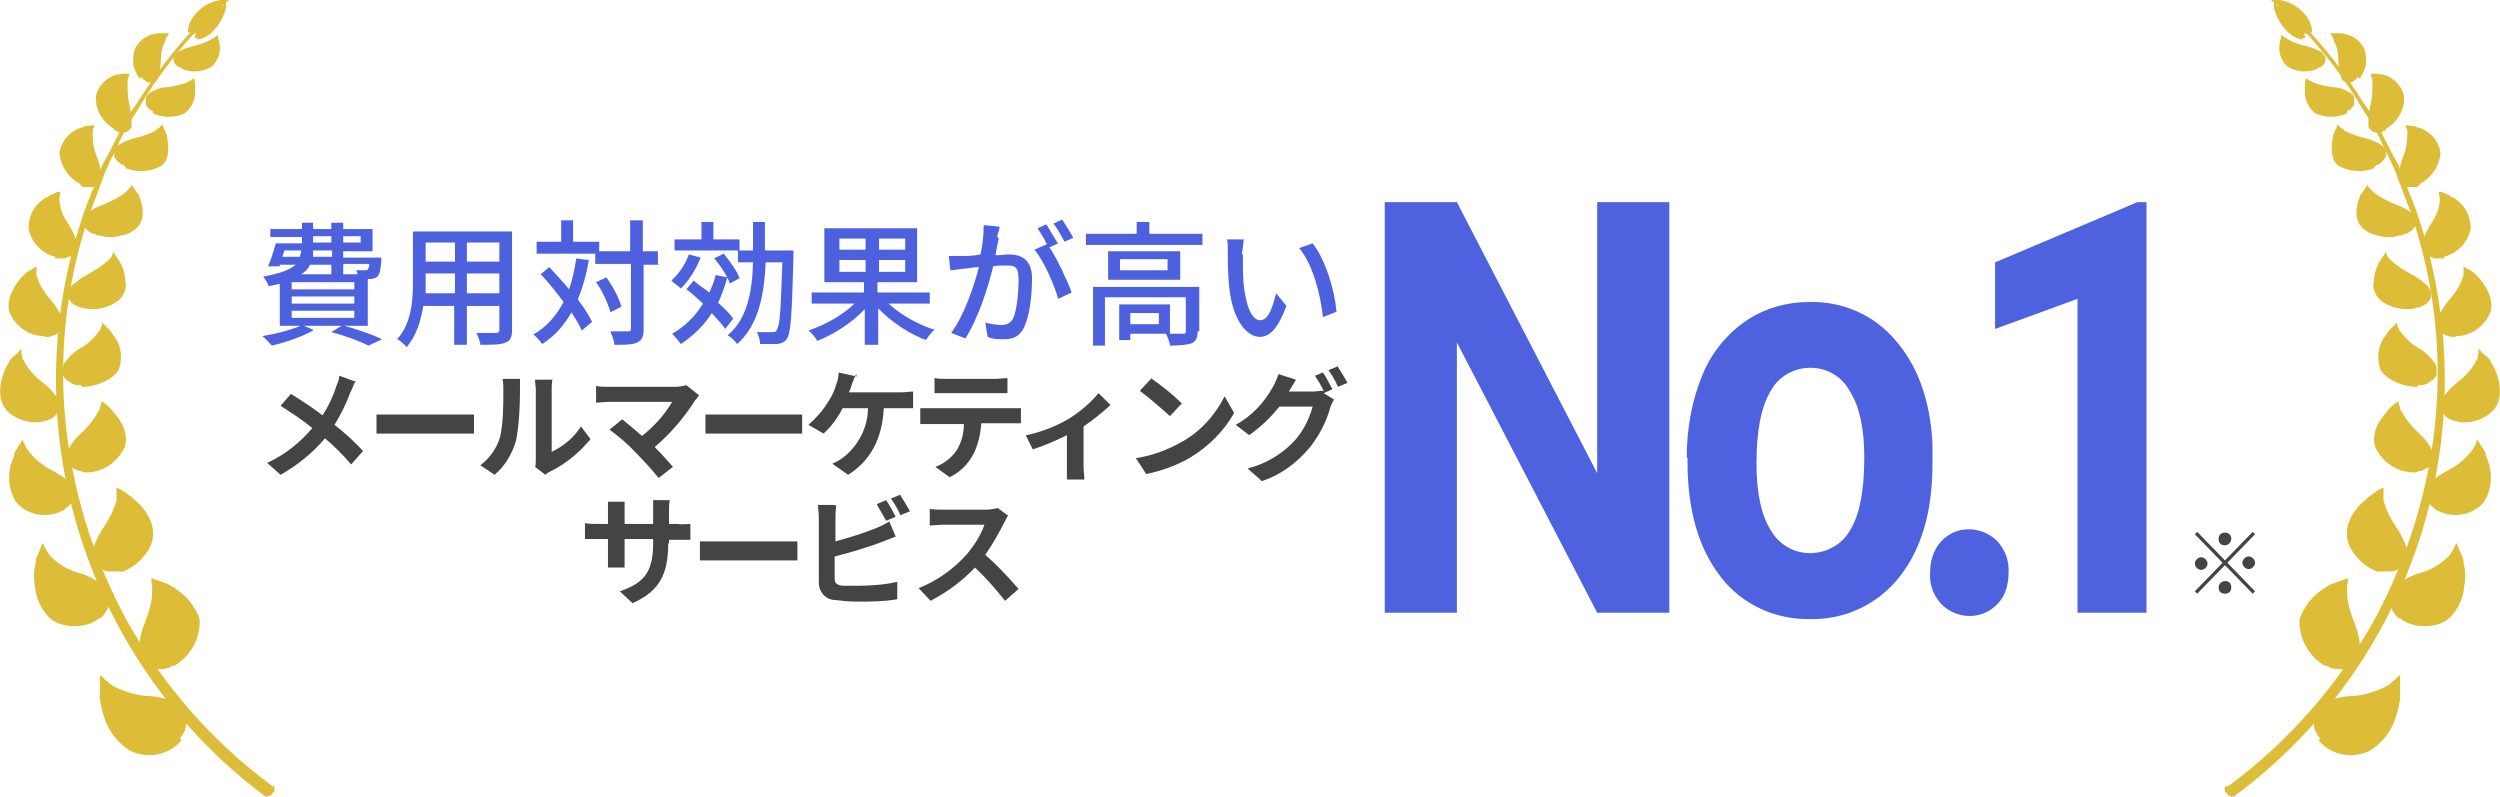
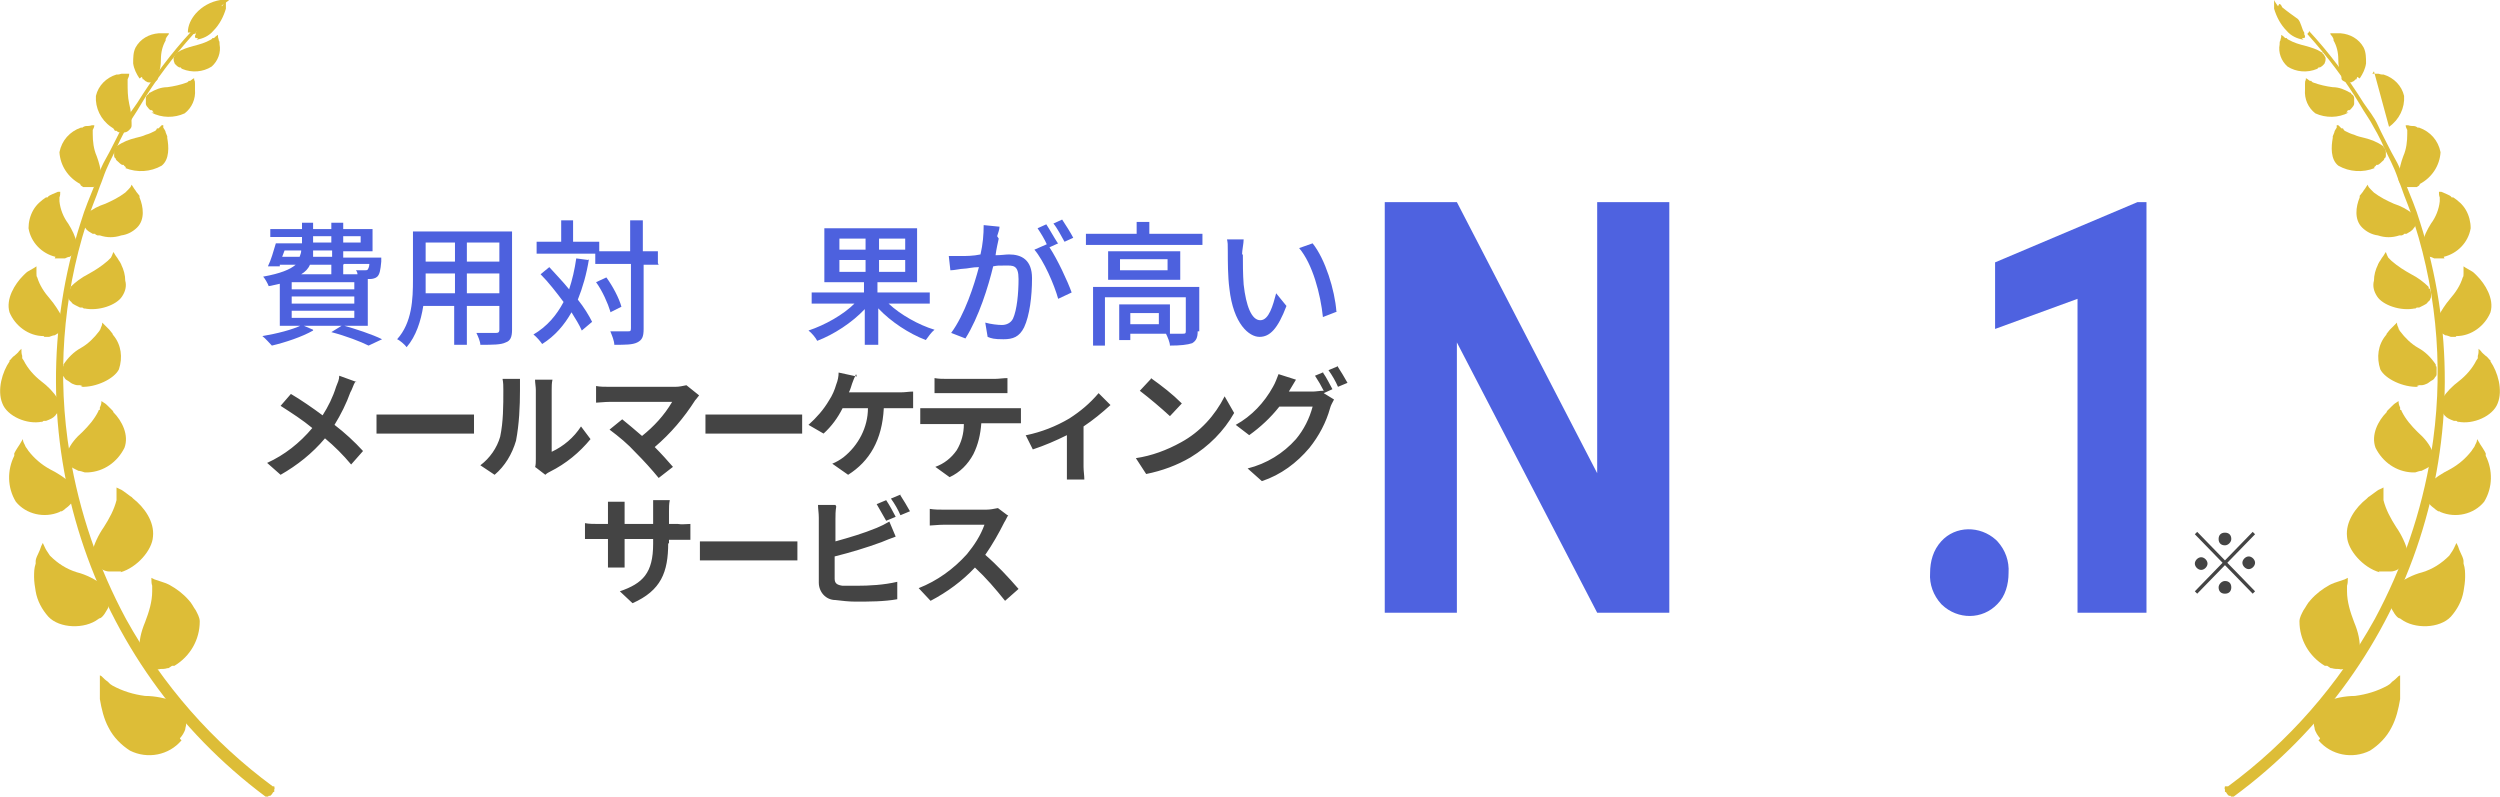
<svg xmlns="http://www.w3.org/2000/svg" id="_レイヤー_1" data-name="レイヤー 1" version="1.1" viewBox="0 0 315.4 100.5">
  <defs>
    <style>
      .cls-1 {
        fill: #4e62e0;
      }

      .cls-1, .cls-2, .cls-3, .cls-4, .cls-5 {
        stroke-width: 0px;
      }

      .cls-6 {
        isolation: isolate;
      }

      .cls-2 {
        fill: none;
      }

      .cls-3 {
        fill: #444;
      }

      .cls-4 {
        fill: #ddbd37;
      }

      .cls-7 {
        clip-path: url(#clippath);
      }

      .cls-5 {
        fill: #4d61de;
      }
    </style>
    <clipPath id="clippath">
      <rect class="cls-2" x="174.8" y="25.5" width="96" height="52.6" />
    </clipPath>
  </defs>
  <g id="image_emblem-introduction-10000.svg" data-name="image emblem-introduction-10000.svg">
    <g id="_費用対効果が高い" data-name="費用対効果が高い" class="cls-6">
      <g class="cls-6">
        <path class="cls-5" d="M39.5,41.7c-1.4.8-3.5,1.5-5.2,1.9-.3-.3-.8-.9-1.2-1.2,1.8-.3,3.8-.8,5-1.4l1.4.6ZM35.3,35.8c-.4.1-.9.2-1.4.3-.1-.3-.5-1-.7-1.2,2.2-.4,3.4-.9,4.1-1.5h-2v.2c0,0-1.5,0-1.5,0,.4-.8.7-1.9,1-2.9h3.3v-.8h-4v-1h4v-.8h1.4v.8h2.3v-.8h1.5v.8h3.7v2.8h-3.7v.8h4.8s0,.3,0,.5c-.1,1.1-.2,1.6-.5,1.9-.2.2-.6.3-.9.3,0,0-.2,0-.3,0v5.9h-11.1v-5.2ZM35.6,32.4h2.2c.1-.3.2-.5.2-.8h-2.1l-.3.8ZM44.7,35.6h-7.9v.9h7.9v-.9ZM44.7,37.4h-7.9v.9h7.9v-.9ZM44.7,39.2h-7.9v.9h7.9v-.9ZM39.1,33.4c-.2.5-.6.9-1.1,1.2h3.8v-1.2h-2.7ZM41.8,31.6h-2.3c0,.3,0,.5,0,.8h2.4v-.8ZM39.5,30.6h2.3v-.8h-2.3v.8ZM43.1,41c1.8.5,3.9,1.2,5.1,1.8l-1.7.8c-1-.5-2.8-1.2-4.7-1.7l1.3-.8ZM43.3,29.8v.8h2.2v-.8h-2.2ZM43.3,33.4v1.2h1.8c0-.2-.1-.4-.2-.5.5,0,.9,0,1.1,0s.3,0,.4-.1c0,0,.2-.3.2-.7h-3.2Z" />
        <path class="cls-5" d="M64.6,41.6c0,.9-.2,1.4-.8,1.6-.6.3-1.6.3-3.2.3,0-.4-.3-1.1-.5-1.5,1.1,0,2.2,0,2.5,0s.4-.1.4-.4v-3h-4.1v4.9h-1.6v-4.9h-3.9c-.3,1.9-.9,3.8-2.1,5.2-.2-.3-.9-.9-1.2-1,1.9-2.1,2-5.1,2-7.5v-6.1h12.5v12.5ZM57.4,37v-2.5h-3.7v.7c0,.6,0,1.2,0,1.8h3.8ZM53.7,30.6v2.4h3.7v-2.4h-3.7ZM63,30.6h-4.1v2.4h4.1v-2.4ZM63,37v-2.5h-4.1v2.5h4.1Z" />
        <path class="cls-5" d="M74.3,32.7c-.3,1.9-.8,3.6-1.4,5.1.8,1,1.4,2,1.8,2.8l-1.3,1.1c-.3-.7-.8-1.5-1.3-2.3-.9,1.6-2.1,3-3.7,4-.2-.3-.7-.9-1.1-1.2,1.7-1,2.9-2.4,3.8-4.1-.9-1.2-1.9-2.5-2.9-3.5l1.1-.9c.8.9,1.7,1.8,2.5,2.8.4-1.2.7-2.5.9-3.9l1.5.2ZM83.1,33.4h-1.9v8.1c0,1-.2,1.4-.8,1.7-.6.3-1.5.3-2.9.3,0-.5-.3-1.2-.5-1.7,1,0,1.9,0,2.2,0,.3,0,.4,0,.4-.4v-8.1h-4.5v-1.3h-7.4v-1.5h3.1v-2.7h1.5v2.7h3.3v1.2h3.9v-3.9h1.6v3.9h1.9v1.5ZM77,39.3c-.3-1-1-2.6-1.8-3.7l1.3-.6c.8,1.1,1.6,2.6,1.9,3.7l-1.4.7Z" />
-         <path class="cls-5" d="M88.4,32.5c-.6,1.5-1.5,2.9-2.5,3.9-.3-.3-.9-.7-1.2-1,.9-.8,1.8-2.1,2.2-3.3l1.5.4ZM91.7,35.2c-.3,1.1-.7,2.1-1.1,3,.8.7,1.5,1.4,1.9,2l-1,1.3c-.4-.6-1-1.2-1.7-2-1,1.6-2.4,2.9-3.9,3.9-.2-.3-.8-1-1.1-1.3,1.6-.9,2.9-2.2,3.9-3.8-.7-.6-1.4-1.3-2.1-1.8l.9-1.1c.6.5,1.3,1,2,1.5.3-.7.6-1.4.8-2.2l1.5.3ZM93.3,31.6h-8.2v-1.4h3.4v-2.2h1.5v2.2h3.3v1.4ZM92.1,35.8c-.3-.9-1.2-2.3-2-3.2l1.2-.6c.8,1,1.7,2.2,2,3.1l-1.3.7ZM100.1,31.8s0,.5,0,.7c-.2,7-.3,9.4-.8,10.2-.3.5-.7.6-1.2.7-.5,0-1.3,0-2.2,0,0-.4-.2-1.1-.4-1.5.8,0,1.6,0,1.9,0s.5,0,.6-.3c.4-.5.5-2.6.7-8.5h-2.1c-.2,4.4-1,8-3.6,10.3-.3-.4-.8-.9-1.2-1.1,2.4-2,3.1-5.3,3.2-9.2h-1.9v-1.5h1.9c0-1.2,0-2.4,0-3.6h1.5c0,1.2,0,2.4,0,3.6h3.6Z" />
        <path class="cls-5" d="M112.1,38.3c1.5,1.4,3.8,2.7,5.8,3.3-.4.3-.8.9-1.1,1.3-2.1-.8-4.4-2.3-6-4v4.6h-1.7v-4.5c-1.6,1.7-3.9,3.2-6,4-.2-.4-.7-1-1.1-1.3,2.1-.7,4.4-2,5.8-3.4h-5.4v-1.4h6.6v-1.3h-5v-6.8h11.7v6.8h-5v1.3h6.6v1.4h-5.4ZM105.9,31.5h3.3v-1.4h-3.3v1.4ZM109.2,34.3v-1.5h-3.3v1.5h3.3ZM114.2,30.1h-3.3v1.4h3.3v-1.4ZM114.2,32.8h-3.3v1.5h3.3v-1.5Z" />
        <path class="cls-5" d="M126,30.1c-.1.5-.3,1.3-.4,2.1.7,0,1.3-.1,1.7-.1,1.6,0,2.9.7,2.9,3s-.3,4.7-1,6.2c-.6,1.2-1.4,1.5-2.6,1.5s-1.5-.1-2-.3l-.3-1.8c.7.2,1.6.3,2.1.3s1.1-.2,1.4-.8c.5-1.1.7-3.2.7-5s-.7-1.7-1.7-1.7-.9,0-1.5.1c-.6,2.5-1.8,6.4-3.5,9.1l-1.8-.7c1.7-2.3,2.9-6,3.5-8.3-.8,0-1.5.2-1.9.2-.4,0-1.2.2-1.7.2l-.2-1.8c.6,0,1.1,0,1.6,0,.5,0,1.5,0,2.4-.2.3-1.3.4-2.5.4-3.7l2,.2c0,.4-.2.8-.3,1.2ZM133.5,30.7l-1.1.5c1,1.5,2.3,4.3,2.8,5.7l-1.7.8c-.5-1.8-1.8-4.8-3-6.2l1.6-.7s0,0,0,.1c-.3-.7-.8-1.5-1.2-2.1l1.1-.5c.4.6,1,1.7,1.4,2.3ZM135.4,30l-1.1.5c-.4-.7-.9-1.7-1.4-2.3l1.1-.5c.4.6,1.1,1.7,1.4,2.3Z" />
        <path class="cls-5" d="M151.7,29.5v1.4h-14.7v-1.4h6.4v-1.5h1.6v1.5h6.6ZM151.1,41.8c0,.8-.2,1.2-.7,1.5-.6.2-1.5.3-2.8.3,0-.4-.3-1.1-.5-1.5h-4.5v.8h-1.4v-4.5h6.4v3.7c.7,0,1.4,0,1.6,0,.3,0,.4,0,.4-.3v-4.3h-10.2v6.1h-1.5v-7.4h13.4v5.6ZM148.9,31.7v3.6h-9.1v-3.6h9.1ZM147.3,32.7h-6v1.4h6v-1.4ZM146.2,39.5h-3.6v1.4h3.6v-1.4Z" />
        <path class="cls-5" d="M156.8,32.1c0,1.1,0,2.5.1,3.8.3,2.7,1,4.5,2.1,4.5s1.6-1.9,2-3.4l1.3,1.6c-1.1,2.9-2.1,3.9-3.4,3.9s-3.3-1.6-3.8-6.1c-.2-1.5-.2-3.5-.2-4.6s0-1.1-.1-1.6h2.1c0,.5-.2,1.4-.2,1.9ZM168.7,39.3l-1.8.7c-.3-2.9-1.3-6.7-3-8.7l1.7-.6c1.6,2,2.8,5.9,3,8.6Z" />
      </g>
    </g>
    <g id="_グループ_555" data-name="グループ 555">
      <g id="_グループ_565" data-name="グループ 565">
        <path id="_パス_118" data-name="パス 118" class="cls-4" d="M280.7,99.2c0,.1-.1.3,0,.4v.3c.2,0,.2.2.3.3l.2.2h.2c.1.2.3.2.4.1,22.6-16.6,32.1-45.8,23.5-72.5-.5-1.7-1.2-3.3-1.8-4.8-.3-.7-.5-1.4-.8-2.1s-.7-1.3-1-1.9c-.6-1.2-1.2-2.3-1.7-3.4s-1.2-1.9-1.8-2.8c-2-3.2-4.3-6.3-6.9-9.1h0c0,0,0,.1,0,.1h0c0,0,0,.1,0,.1h-.1c0,0-.1.2-.1.2,2.5,2.8,4.8,5.8,6.7,9,.5.9,1.2,1.8,1.7,2.8.6,1,1.1,2.1,1.7,3.4.3.6.6,1.2.9,1.9s.5,1.4.8,2.1c.5,1.5,1.2,3,1.7,4.7,3,9.4,3.7,19.4,2.1,29.1-1.2,7.3-3.6,14.3-7.1,20.8-4.6,8.3-10.9,15.5-18.5,21.1h0Z" />
        <path id="_パス_119" data-name="パス 119" class="cls-4" d="M292.3,8.7c-1.2.5-2.6.4-3.7-.3-.8-.7-1.2-1.8-1-2.8,0,0,0-.1,0-.1,0-.1,0-.3.1-.4,0-.2.1-.3.1-.5v-.2c.2.1.4.3.5.4h.2c0,.1.2.2.2.2.7.4,1.4.6,2.2.8.7.2,1.4.4,2,.8h.1c0,.1,0,.2.1.2.1.1.2.3.3.5,0,.2,0,.4-.1.6,0,.1-.1.2-.2.3-.1.1-.2.2-.4.3h-.2c0,.1-.2.2-.2.2Z" />
        <path id="_パス_120" data-name="パス 120" class="cls-4" d="M296.3,14.2c-1.3.7-2.9.7-4.2.1-.9-.7-1.4-1.8-1.3-3v-.2s0-.3,0-.5c0-.2,0-.4.1-.5v-.2c0,0,.1,0,.1,0,.1.1.3.2.4.3h.2c0,.1.2.2.2.2.8.3,1.7.5,2.5.6.8,0,1.5.3,2.2.7h.1c0,.1,0,.1.1.2.2.1.3.3.3.5,0,.1,0,.2,0,.3,0,.1,0,.3,0,.4,0,.1-.1.3-.2.4-.1.1-.2.3-.4.4h-.2c0,.1-.2.3-.2.3Z" />
        <path id="_パス_121" data-name="パス 121" class="cls-4" d="M299.6,21.2c-1.5.6-3.2.5-4.6-.3-1-.8-.9-2.4-.7-3.5,0,0,0-.1,0-.2l.2-.5c0-.2.2-.4.3-.6v-.3c.1,0,.2,0,.2,0,.1.1.3.3.4.4h.2c0,.1.2.3.2.3.4.2.8.4,1.2.5.4.2.9.3,1.3.4.8.2,1.6.5,2.3,1h.1c0,.2,0,.2.1.2.1.2.2.4.2.6,0,.1,0,.2,0,.4,0,.1,0,.3-.2.4,0,.2-.2.3-.3.4-.1.1-.3.3-.5.4h-.2c0,.1-.3.3-.3.3Z" />
        <path id="_パス_122" data-name="パス 122" class="cls-4" d="M302.7,29.7c-.9.3-1.8.3-2.7,0-.8-.1-1.5-.5-2-1-1-1-.8-2.6-.3-3.8v-.2c0,0,.4-.5.4-.5.1-.2.3-.4.4-.6l.2-.3h0c.1.3.2.4.4.6l.2.2.2.2c.8.6,1.6,1,2.5,1.4.9.3,1.7.7,2.4,1.3h.1c0,.1.1.3.1.3.1.2.2.4.2.7,0,.1,0,.3-.1.4,0,.2-.1.3-.2.4-.1.2-.3.3-.4.4-.2.1-.3.2-.5.3h-.3c0,.1-.3.2-.3.2Z" />
        <path id="_パス_123" data-name="パス 123" class="cls-4" d="M304.7,38.9c-1.8.4-4.1-.4-4.8-1.5-.4-.6-.6-1.3-.4-2,0-.7.2-1.4.5-2,0,0,0-.1.1-.2,0-.1.2-.3.3-.5s.3-.4.4-.6.2-.3.2-.3h0c.1.3.2.5.3.7l.2.2.2.2c.8.7,1.6,1.2,2.5,1.7.8.4,1.6,1,2.2,1.6v.2c.2,0,.2.1.2.2.1.2.1.5.1.7,0,.1,0,.3-.1.4,0,.2-.2.3-.3.4-.1.2-.3.3-.5.4-.2.1-.4.2-.6.3h-.3c0,0-.3.2-.3.2Z" />
        <path id="_パス_124" data-name="パス 124" class="cls-4" d="M305.1,48.8c-1.9.1-4.2-1-4.8-2.2-.5-1.5-.3-3.1.7-4.3,0,0,.1-.1.1-.2l.4-.5c.2-.2.4-.4.6-.6s.3-.3.3-.3h0c0,.3.1.5.2.7,0,0,0,.2.1.2,0,0,0,.1.1.2.6.8,1.4,1.6,2.3,2.1.9.5,1.6,1.2,2.2,2.1v.2c.1,0,.1.1.1.2,0,.3,0,.5,0,.8,0,.2-.1.3-.2.4-.1.2-.2.3-.4.4-.2.1-.4.3-.6.4-.2.1-.5.2-.7.2h-.3c0,0-.3.1-.3.1Z" />
        <path id="_パス_125" data-name="パス 125" class="cls-4" d="M304.3,59.6c-2-.1-3.7-1.3-4.6-3.1-.6-1.6.3-3.4,1.4-4.5h0c0,0,0-.1.1-.2l.5-.5c.2-.2.4-.4.6-.5l.3-.2h0c0,.4.1.6.2.8v.3c.2,0,.2.2.2.2.5,1,1.2,1.8,2,2.6.8.7,1.5,1.5,1.9,2.5,0,0,0,.1,0,.2,0,0,0,.2,0,.2,0,.3,0,.6,0,.9,0,.2-.2.3-.3.4-.1.2-.3.3-.5.4-.2.1-.4.2-.6.3-.2,0-.5.1-.8.2h-.3c-.1,0-.2,0-.3,0Z" />
        <path id="_パス_126" data-name="パス 126" class="cls-4" d="M300.2,72.2c-2.1-.6-4-2.8-4.1-4.5-.2-1.9,1.1-3.7,2.5-4.8h0c0,0,.2-.2.2-.2.2-.1.4-.3.7-.5s.5-.4.8-.5l.4-.2h0c0,.4,0,.7,0,1,0,.1,0,.2,0,.3,0,.1,0,.2,0,.3.3,1.2.9,2.3,1.6,3.4.7,1,1.2,2.1,1.5,3.2v.2c0,0,0,.2,0,.3,0,.3-.2.7-.4.9-.1.2-.3.3-.4.4-.2.1-.4.3-.6.4-.2.1-.5.2-.8.2-.3,0-.6,0-.8,0-.1,0-.2,0-.3,0-.1,0-.3,0-.4,0h0Z" />
        <path id="_パス_127" data-name="パス 127" class="cls-4" d="M293.3,84c-2-1.2-3.2-3.3-3.2-5.6,0-.5.3-1,.5-1.4.3-.4.5-.9.9-1.3.7-.8,1.5-1.4,2.4-1.9h0s.2-.1.2-.1c.2-.1.5-.2.8-.3l.9-.3.4-.2s0,0,0,.1c0,.3,0,.6-.1.9,0,.1,0,.2,0,.4v.3c0,1.3.4,2.6.9,3.9.5,1.2.8,2.4.7,3.7,0,0,0,.2,0,.3,0,0,0,.2,0,.3-.1.4-.3.7-.6.9-.2.1-.3.3-.5.4-.2.1-.4.2-.7.3-.3,0-.6.1-.8,0-.3,0-.6,0-.9-.1-.1,0-.2,0-.3-.1l-.3-.2Z" />
        <path id="_パス_128" data-name="パス 128" class="cls-4" d="M297.7,9.9c.4-.6.7-1.2.8-1.9,0-.7,0-1.4-.3-2-.6-1.1-1.7-1.7-2.9-1.8h-.2c-.1,0-.3,0-.4,0-.2,0-.4,0-.5,0h-.2c0,0,0,.1,0,.1.1.1.2.3.3.4,0,0,0,.1.1.2v.2c.4.7.6,1.5.6,2.4,0,.7.1,1.4.4,2.1h0c0,.1,0,.3,0,.3,0,.2.2.3.4.4,0,0,.2,0,.3.1.1,0,.2,0,.3,0,.1,0,.3,0,.4-.1.1,0,.3-.2.4-.3h.1c0-.1.1-.3.1-.3Z" />
-         <path id="_パス_129" data-name="パス 129" class="cls-4" d="M301.4,16c1.3-.9,2-2.4,1.9-3.9-.3-1.3-1.3-2.3-2.6-2.7h-.2c-.2,0-.3-.1-.5-.1-.2,0-.4,0-.6,0h-.3,0c0,.3.1.5.2.7,0,0,0,.2,0,.2,0,0,0,.1,0,.2,0,.9,0,1.8-.2,2.7-.2.8-.3,1.6-.3,2.4,0,0,0,.1,0,.2,0,0,0,.1,0,.2,0,.2.2.4.3.5.2.2.4.3.6.3.2,0,.3,0,.5,0,.2,0,.3,0,.5-.2h.2c0,0,.2-.3.2-.3Z" />
+         <path id="_パス_129" data-name="パス 129" class="cls-4" d="M301.4,16c1.3-.9,2-2.4,1.9-3.9-.3-1.3-1.3-2.3-2.6-2.7h-.2c-.2,0-.3-.1-.5-.1-.2,0-.4,0-.6,0h-.3,0h.2c0,0,.2-.3.2-.3Z" />
        <path id="_パス_130" data-name="パス 130" class="cls-4" d="M305.3,23.2c1.5-.8,2.5-2.3,2.6-4-.3-1.5-1.3-2.6-2.7-3.1h-.2c-.1-.1-.3-.2-.5-.2-.2,0-.4,0-.7-.1h-.3s0,0,0,0c0,.2.1.4.2.6,0,0,0,.2,0,.3,0,0,0,.2,0,.2,0,.9-.1,1.9-.5,2.8-.3.8-.5,1.6-.6,2.5v.4c0,.2.1.4.3.6,0,0,.2.2.3.2.1,0,.3.1.4.2.2,0,.4,0,.5,0,.2,0,.4,0,.6,0h.2c0,0,.3-.2.3-.2Z" />
        <path id="_パス_131" data-name="パス 131" class="cls-4" d="M308.3,32.4c1.7-.4,3.1-1.8,3.4-3.6,0-.8-.2-1.6-.6-2.3-.4-.7-1-1.2-1.6-1.6h-.2c-.1-.2-.4-.3-.6-.4s-.5-.2-.7-.3h-.3c0,0,0,0,0,0,0,.2,0,.5.1.7v.5c-.1,1-.5,2-1.1,2.8-.5.8-.9,1.6-1.1,2.5v.2c0,0,0,.1,0,.2,0,.2,0,.5.2.7,0,.1.2.2.3.3.1.1.3.2.4.3.2,0,.4.1.6.2.2,0,.4,0,.7,0h.6Z" />
        <path id="_パス_132" data-name="パス 132" class="cls-4" d="M309.9,42.4c1.9,0,3.6-1.3,4.3-3,.5-1.7-.7-3.6-1.7-4.6l-.2-.2c-.1-.1-.3-.3-.5-.4s-.5-.3-.7-.4l-.3-.2h0c0,.4,0,.6,0,.9,0,.2,0,.4-.1.5-.3,1-.9,1.9-1.6,2.7-.6.7-1.1,1.5-1.6,2.4v.2c0,0-.1.1-.1.2,0,.2,0,.5,0,.7,0,.1.1.3.2.4.1.1.2.3.4.4.2.1.3.2.5.3.2,0,.4.1.7.2h.6Z" />
        <path id="_パス_133" data-name="パス 133" class="cls-4" d="M310.1,53.2c1.9.4,4.4-.7,5-2.3.7-1.7,0-4-.9-5.3h0c0-.1,0-.2-.1-.2-.2-.2-.3-.4-.5-.5-.2-.2-.5-.4-.6-.6l-.3-.3h0c0,.4,0,.6-.1.9v.3c0,0-.2.3-.2.3-.5,1-1.3,1.9-2.2,2.6-.8.6-1.5,1.3-2.1,2.2v.2c-.1,0-.1.1-.2.2,0,.3,0,.5,0,.8,0,.2.1.3.2.4,0,.2.2.3.3.5.2.2.3.3.5.4.2.1.4.2.7.3h.3c0,0,.3.2.3.2Z" />
        <path id="_パス_134" data-name="パス 134" class="cls-4" d="M307.9,64.6c1.9.8,4.2.3,5.5-1.3,1.1-1.8,1.1-4,.2-5.8h0c0,0,0-.3,0-.3-.1-.2-.2-.4-.4-.7s-.4-.6-.5-.8-.2-.3-.2-.3c0,0,0,0,0,.1,0,.3-.2.5-.3.8,0,0-.1.2-.2.3l-.2.3c-.7.9-1.6,1.7-2.7,2.3-1,.5-1.9,1.1-2.7,1.8v.2c-.2,0-.2.1-.3.2-.1.3-.2.6-.2.8,0,.2,0,.4,0,.5,0,.2.1.4.3.5.1.2.3.4.5.6.2.2.4.3.6.5l.3.2c.1,0,.2,0,.3.1Z" />
        <path id="_パス_135" data-name="パス 135" class="cls-4" d="M302.9,78.1c1.7,1.3,4.9,1.2,6.3-.3.8-.9,1.4-2,1.6-3.2.1-.6.2-1.2.2-1.8,0-.6,0-1.1-.2-1.7,0,0,0,0,0-.1,0,0,0-.1,0-.2,0-.2-.1-.5-.3-.9s-.3-.7-.4-1l-.2-.4h0c-.2.4-.3.7-.5,1l-.2.3-.2.3c-1,1-2.1,1.7-3.4,2.1-1.2.3-2.3.9-3.3,1.6l-.2.2c0,0-.1.1-.2.2-.2.3-.4.6-.4.9,0,.2,0,.4,0,.6,0,.2,0,.5.1.7,0,.3.2.5.3.7.1.2.3.5.5.7,0,0,.2.2.3.2.1,0,.2.1.3.2Z" />
        <path id="_パス_136" data-name="パス 136" class="cls-4" d="M292.5,93.4c1.6,1.9,4.3,2.4,6.5,1.3,1.1-.7,2.1-1.7,2.7-2.9.6-1.1.9-2.4,1.1-3.6v-.4c0-.3,0-.6,0-1s0-.8,0-1.1v-.5c0,0-.2.1-.2.1-.3.3-.5.5-.8.7l-.3.3-.3.2c-1.3.7-2.6,1.1-4.1,1.3-1.3,0-2.6.3-3.8.7h-.2c0,.2-.2.2-.3.3-.3.2-.6.5-.7.8,0,.2-.2.4-.2.6,0,.2,0,.5,0,.7,0,.3,0,.6.1.9,0,.3.2.6.3.8l.2.3c0,0,.2.2.2.3Z" />
        <path id="_パス_137" data-name="パス 137" class="cls-4" d="M290.6,5c-.8-.1-1.6-.5-2.1-1.1-.8-.8-1.3-1.8-1.6-2.8h0c0-.3,0-.4,0-.5,0-.1,0-.3,0-.4,0,0,0-.1,0-.2h0c0,.1.5.8.5.8,0,0,.1-.3.2-.3s.3.3.3.4c.6.5,1.3,1,2,1.5.4.4.5,1.3.8,1.7,0,0,0,0,0,0h0c0,.2,0,.3.1.4,0,0,0,0,0,.1,0,0,0,0,0,.1,0,0,0,0-.1.1,0,0,0,0-.1,0h-.2Z" />
-         <path id="_パス_138" data-name="パス 138" class="cls-4" d="M291.7,4.1c0-.9-.4-1.7-1-2.4-.8-.9-1.9-1.5-3.1-1.7h-.1c-.1,0-.3,0-.4,0-.1,0-.3,0-.4,0h-.2s.1.1.1.1l.7.5.3.2.2.2c.7.6,1.3,1.2,1.8,1.9.3.4.7.8,1.1,1.2h0c0,0,0,.1,0,.1,0,0,.2.1.3.1h.1s0,0,.1,0c0,0,0,0,.1,0,0,0,0,0,0-.1,0,0,0,0,0-.1h0Z" />
      </g>
      <g id="_グループ_566" data-name="グループ 566">
        <path id="_パス_118-2" data-name="パス 118-2" class="cls-4" d="M34.6,99.2c0,.1.1.3,0,.4v.3c-.2,0-.2.2-.3.3l-.2.2h-.2c-.1.2-.3.2-.4.1C11.1,83.8,1.6,54.6,10.2,28c.5-1.7,1.2-3.3,1.8-4.8.3-.7.5-1.4.8-2.1s.7-1.3,1-1.9c.6-1.2,1.2-2.3,1.7-3.4s1.2-1.9,1.8-2.8c2-3.2,4.3-6.3,6.9-9.1h0c0,0,0,.1,0,.1h0c0,0,0,.1,0,.1h.1c0,0,.1.2.1.2-2.5,2.8-4.8,5.8-6.7,9-.5.9-1.2,1.8-1.7,2.8-.6,1-1.1,2.1-1.7,3.4-.3.6-.6,1.2-.9,1.9s-.5,1.4-.8,2.1c-.5,1.5-1.2,3-1.7,4.7-3,9.4-3.7,19.4-2.1,29.1,1.2,7.3,3.6,14.3,7.1,20.8,4.6,8.3,10.9,15.5,18.5,21.1h0Z" />
        <path id="_パス_119-2" data-name="パス 119-2" class="cls-4" d="M23,8.7c1.2.5,2.6.4,3.7-.3.8-.7,1.2-1.8,1-2.8,0,0,0-.1,0-.1,0-.1,0-.3-.1-.4,0-.2-.1-.3-.1-.5v-.2c-.2.1-.4.3-.5.4h-.2c0,.1-.2.2-.2.2-.7.4-1.4.6-2.2.8-.7.2-1.4.4-2,.8h-.1c0,.1,0,.2-.1.2-.1.1-.2.3-.3.5,0,.2,0,.4.1.6,0,.1.1.2.2.3.1.1.2.2.4.3h.2c0,.1.2.2.2.2Z" />
        <path id="_パス_120-2" data-name="パス 120-2" class="cls-4" d="M19.1,14.2c1.3.7,2.9.7,4.2.1.9-.7,1.4-1.8,1.3-3v-.2s0-.3,0-.5c0-.2,0-.4-.1-.5v-.2c0,0-.1,0-.1,0-.1.1-.3.2-.4.3h-.2c0,.1-.2.2-.2.2-.8.3-1.7.5-2.5.6-.8,0-1.5.3-2.2.7h-.1c0,.1,0,.1-.1.2-.2.1-.3.3-.3.5,0,.1,0,.2,0,.3,0,.1,0,.3,0,.4,0,.1.1.3.2.4.1.1.2.3.4.4h.2c0,.1.2.3.2.3Z" />
        <path id="_パス_121-2" data-name="パス 121-2" class="cls-4" d="M15.8,21.2c1.5.6,3.2.5,4.6-.3,1-.8.9-2.4.7-3.5,0,0,0-.1,0-.2l-.2-.5c0-.2-.2-.4-.3-.6v-.3c-.1,0-.2,0-.2,0-.1.1-.3.3-.4.4h-.2c0,.1-.2.3-.2.3-.4.2-.8.4-1.2.5-.4.2-.9.3-1.3.4-.8.2-1.6.5-2.3,1h-.1c0,.2,0,.2-.1.2-.1.2-.2.4-.2.6,0,.1,0,.2,0,.4,0,.1,0,.3.2.4,0,.2.2.3.3.4.1.1.3.3.5.4h.2c0,.1.3.3.3.3Z" />
        <path id="_パス_122-2" data-name="パス 122-2" class="cls-4" d="M12.6,29.7c.9.3,1.8.3,2.7,0,.8-.1,1.5-.5,2-1,1-1,.8-2.6.3-3.8v-.2c0,0-.4-.5-.4-.5-.1-.2-.3-.4-.4-.6l-.2-.3h0c-.1.3-.2.4-.4.6l-.2.2-.2.2c-.8.6-1.6,1-2.5,1.4-.9.3-1.7.7-2.4,1.3h-.1c0,.1-.1.3-.1.3-.1.2-.2.4-.2.7,0,.1,0,.3.1.4,0,.2.1.3.2.4.1.2.3.3.4.4.2.1.3.2.5.3h.3c0,.1.3.2.3.2Z" />
        <path id="_パス_123-2" data-name="パス 123-2" class="cls-4" d="M10.6,38.9c1.8.4,4.1-.4,4.8-1.5.4-.6.6-1.3.4-2,0-.7-.2-1.4-.5-2,0,0,0-.1-.1-.2,0-.1-.2-.3-.3-.5s-.3-.4-.4-.6-.2-.3-.2-.3h0c-.1.3-.2.5-.3.7l-.2.2-.2.2c-.8.7-1.6,1.2-2.5,1.7-.8.4-1.6,1-2.2,1.6v.2c-.2,0-.2.1-.2.2-.1.2-.1.5-.1.7,0,.1,0,.3.1.4,0,.2.2.3.3.4.1.2.3.3.5.4.2.1.4.2.6.3h.3c0,0,.3.2.3.2Z" />
        <path id="_パス_124-2" data-name="パス 124-2" class="cls-4" d="M10.2,48.8c1.9.1,4.2-1,4.8-2.2.5-1.5.3-3.1-.7-4.3,0,0-.1-.1-.1-.2l-.4-.5c-.2-.2-.4-.4-.6-.6s-.3-.3-.3-.3h0c0,.3-.1.5-.2.7,0,0,0,.2-.1.2,0,0,0,.1-.1.2-.6.8-1.4,1.6-2.3,2.1-.9.5-1.6,1.2-2.2,2.1v.2c-.1,0-.1.1-.1.2,0,.3,0,.5,0,.8,0,.2.1.3.2.4.1.2.2.3.4.4.2.1.4.3.6.4.2.1.5.2.7.2h.3c0,0,.3.1.3.1Z" />
        <path id="_パス_125-2" data-name="パス 125-2" class="cls-4" d="M11.1,59.6c2-.1,3.7-1.3,4.6-3.1.6-1.6-.3-3.4-1.4-4.5h0c0,0,0-.1-.1-.2l-.5-.5c-.2-.2-.4-.4-.6-.5l-.3-.2h0c0,.4-.1.6-.2.8v.3c-.2,0-.2.2-.2.2-.5,1-1.2,1.8-2,2.6-.8.7-1.5,1.5-1.9,2.5,0,0,0,.1,0,.2,0,0,0,.2,0,.2,0,.3,0,.6,0,.9,0,.2.2.3.3.4.1.2.3.3.5.4.2.1.4.2.6.3.2,0,.5.1.8.2h.3c.1,0,.2,0,.3,0Z" />
        <path id="_パス_126-2" data-name="パス 126-2" class="cls-4" d="M15.2,72.2c2.1-.6,4-2.8,4.1-4.5.2-1.9-1.1-3.7-2.5-4.8h0c0,0-.2-.2-.2-.2-.2-.1-.4-.3-.7-.5s-.5-.4-.8-.5l-.4-.2h0c0,.4,0,.7,0,1,0,.1,0,.2,0,.3,0,.1,0,.2,0,.3-.3,1.2-.9,2.3-1.6,3.4-.7,1-1.2,2.1-1.5,3.2v.2c0,0,0,.2,0,.3,0,.3.2.7.4.9.1.2.3.3.4.4.2.1.4.3.6.4.2.1.5.2.8.2.3,0,.6,0,.8,0,.1,0,.2,0,.3,0,.1,0,.3,0,.4,0h0Z" />
        <path id="_パス_127-2" data-name="パス 127-2" class="cls-4" d="M22,84c2-1.2,3.2-3.3,3.2-5.6,0-.5-.3-1-.5-1.4-.3-.4-.5-.9-.9-1.3-.7-.8-1.5-1.4-2.4-1.9h0s-.2-.1-.2-.1c-.2-.1-.5-.2-.8-.3l-.9-.3-.4-.2s0,0,0,.1c0,.3,0,.6.1.9,0,.1,0,.2,0,.4v.3c0,1.3-.4,2.6-.9,3.9-.5,1.2-.8,2.4-.7,3.7,0,0,0,.2,0,.3,0,0,0,.2,0,.3.1.4.3.7.6.9.2.1.3.3.5.4.2.1.4.2.7.3.3,0,.6.1.8,0,.3,0,.6,0,.9-.1.1,0,.2,0,.3-.1l.3-.2Z" />
        <path id="_パス_128-2" data-name="パス 128-2" class="cls-4" d="M17.6,9.9c-.4-.6-.7-1.2-.8-1.9,0-.7,0-1.4.3-2,.6-1.1,1.7-1.7,2.9-1.8h.2c.1,0,.3,0,.4,0,.2,0,.4,0,.5,0h.2c0,0,0,.1,0,.1-.1.1-.2.3-.3.4,0,0,0,.1-.1.2v.2c-.4.7-.6,1.5-.6,2.4,0,.7-.1,1.4-.4,2.1h0c0,.1,0,.3,0,.3,0,.2-.2.3-.4.4,0,0-.2,0-.3.1-.1,0-.2,0-.3,0-.1,0-.3,0-.4-.1-.1,0-.3-.2-.4-.3h-.1c0-.1-.1-.3-.1-.3Z" />
        <path id="_パス_129-2" data-name="パス 129-2" class="cls-4" d="M14,16c-1.3-.9-2-2.4-1.9-3.9.3-1.3,1.3-2.3,2.6-2.7h.2c.2,0,.3-.1.5-.1.2,0,.4,0,.6,0h.3,0c0,.3-.1.5-.2.7,0,0,0,.2,0,.2,0,0,0,.1,0,.2,0,.9,0,1.8.2,2.7.2.8.3,1.6.3,2.4,0,0,0,.1,0,.2,0,0,0,.1,0,.2,0,.2-.2.4-.3.5-.2.2-.4.3-.6.3-.2,0-.3,0-.5,0-.2,0-.3,0-.5-.2h-.2c0,0-.2-.3-.2-.3Z" />
        <path id="_パス_130-2" data-name="パス 130-2" class="cls-4" d="M10.1,23.2c-1.5-.8-2.5-2.3-2.6-4,.3-1.5,1.3-2.6,2.7-3.1h.2c.1-.1.3-.2.5-.2.2,0,.4,0,.7-.1h.3s0,0,0,0c0,.2-.1.4-.2.6,0,0,0,.2,0,.3,0,0,0,.2,0,.2,0,.9.1,1.9.5,2.8.3.8.5,1.6.6,2.5v.4c0,.2-.1.4-.3.6,0,0-.2.2-.3.2-.1,0-.3.1-.4.2-.2,0-.4,0-.5,0-.2,0-.4,0-.6,0h-.2c0,0-.3-.2-.3-.2Z" />
        <path id="_パス_131-2" data-name="パス 131-2" class="cls-4" d="M7,32.4c-1.7-.4-3.1-1.8-3.4-3.6,0-.8.2-1.6.6-2.3.4-.7,1-1.2,1.6-1.6h.2c.1-.2.4-.3.6-.4s.5-.2.7-.3h.3c0,0,0,0,0,0,0,.2,0,.5-.1.7v.5c.1,1,.5,2,1.1,2.8.5.8.9,1.6,1.1,2.5v.2c0,0,0,.1,0,.2,0,.2,0,.5-.2.7,0,.1-.2.2-.3.3-.1.1-.3.2-.4.3-.2,0-.4.1-.6.2-.2,0-.4,0-.7,0h-.6Z" />
        <path id="_パス_132-2" data-name="パス 132-2" class="cls-4" d="M5.5,42.4c-1.9,0-3.6-1.3-4.3-3-.5-1.7.7-3.6,1.7-4.6l.2-.2c.1-.1.3-.3.5-.4s.5-.3.7-.4l.3-.2h0c0,.4,0,.6,0,.9,0,.2,0,.4.1.5.3,1,.9,1.9,1.6,2.7.6.7,1.1,1.5,1.6,2.4v.2c0,0,.1.1.1.2,0,.2,0,.5,0,.7,0,.1-.1.3-.2.4-.1.1-.2.3-.4.4-.2.1-.3.2-.5.3-.2,0-.4.1-.7.2h-.6Z" />
        <path id="_パス_133-2" data-name="パス 133-2" class="cls-4" d="M5.3,53.2c-1.9.4-4.4-.7-5-2.3-.7-1.7,0-4,.9-5.3h0c0-.1,0-.2.1-.2.2-.2.3-.4.5-.5.2-.2.5-.4.6-.6l.3-.3h0c0,.4,0,.6.1.9v.3c0,0,.2.3.2.3.5,1,1.3,1.9,2.2,2.6.8.6,1.5,1.3,2.1,2.2v.2c.1,0,.1.1.2.2,0,.3,0,.5,0,.8,0,.2-.1.3-.2.4,0,.2-.2.3-.3.5-.2.2-.3.3-.5.4-.2.1-.4.2-.7.3h-.3c0,0-.3.2-.3.2Z" />
        <path id="_パス_134-2" data-name="パス 134-2" class="cls-4" d="M7.5,64.6c-1.9.8-4.2.3-5.5-1.3-1.1-1.8-1.1-4-.2-5.8h0c0,0,0-.3,0-.3.1-.2.2-.4.4-.7s.4-.6.5-.8.2-.3.2-.3c0,0,0,0,0,.1,0,.3.2.5.3.8,0,0,.1.2.2.3l.2.3c.7.9,1.6,1.7,2.7,2.3,1,.5,1.9,1.1,2.7,1.8v.2c.2,0,.2.1.3.2.1.3.2.6.2.8,0,.2,0,.4,0,.5,0,.2-.1.4-.3.5-.1.2-.3.4-.5.6-.2.2-.4.3-.6.5l-.3.2c-.1,0-.2,0-.3.1Z" />
        <path id="_パス_135-2" data-name="パス 135-2" class="cls-4" d="M12.4,78.1c-1.7,1.3-4.9,1.2-6.3-.3-.8-.9-1.4-2-1.6-3.2-.1-.6-.2-1.2-.2-1.8,0-.6,0-1.1.2-1.7,0,0,0,0,0-.1,0,0,0-.1,0-.2,0-.2.1-.5.3-.9s.3-.7.4-1l.2-.4h0c.2.4.3.7.5,1l.2.3.2.3c1,1,2.1,1.7,3.4,2.1,1.2.3,2.3.9,3.3,1.6l.2.2c0,0,.1.1.2.2.2.3.4.6.4.9,0,.2,0,.4,0,.6,0,.2,0,.5-.1.7,0,.3-.2.5-.3.7-.1.2-.3.5-.5.7,0,0-.2.2-.3.2-.1,0-.2.1-.3.2Z" />
        <path id="_パス_136-2" data-name="パス 136-2" class="cls-4" d="M22.9,93.4c-1.6,1.9-4.3,2.4-6.5,1.3-1.1-.7-2.1-1.7-2.7-2.9-.6-1.1-.9-2.4-1.1-3.6v-.4c0-.3,0-.6,0-1s0-.8,0-1.1v-.5c0,0,.2.1.2.1.3.3.5.5.8.7l.3.3.3.2c1.3.7,2.6,1.1,4.1,1.3,1.3,0,2.6.3,3.8.7h.2c0,.2.2.2.3.3.3.2.6.5.7.8,0,.2.2.4.2.6,0,.2,0,.5,0,.7,0,.3,0,.6-.1.9,0,.3-.2.6-.3.8l-.2.3c0,0-.2.2-.2.3Z" />
        <path id="_パス_137-2" data-name="パス 137-2" class="cls-4" d="M24.8,5c.8-.1,1.6-.5,2.1-1.1.8-.8,1.3-1.8,1.6-2.8h0c0-.3,0-.4,0-.5,0-.1,0-.3,0-.4,0,0,0-.1,0-.2h0c0,.1-.5.8-.5.8,0,0-.1-.3-.2-.3s-.3.3-.3.4c-.6.5-1.3,1-2,1.5-.4.4-.5,1.3-.8,1.7,0,0,0,0,0,0h0c0,.2,0,.3-.1.4,0,0,0,0,0,.1,0,0,0,0,0,.1,0,0,0,0,.1.1,0,0,0,0,.1,0h.2Z" />
        <path id="_パス_138-2" data-name="パス 138-2" class="cls-4" d="M23.7,4.1c0-.9.4-1.7,1-2.4.8-.9,1.9-1.5,3.1-1.7h.1c.1,0,.3,0,.4,0,.1,0,.3,0,.4,0h.2s-.1.1-.1.1l-.7.5-.3.2-.2.2c-.7.6-1.3,1.2-1.8,1.9-.3.4-.7.8-1.1,1.2h0c0,0,0,.1,0,.1,0,0-.2.1-.3.1h-.1s0,0-.1,0c0,0,0,0-.1,0,0,0,0,0,0-.1,0,0,0,0,0-.1h0Z" />
      </g>
    </g>
    <path id="_パス_70" data-name="パス 70" class="cls-3" d="M280.7,70.7l3.5-3.6.3.3-3.5,3.6,3.5,3.6-.3.3-3.5-3.6-3.5,3.6-.3-.3,3.5-3.6-3.5-3.6.3-.3,3.5,3.6ZM278.5,71.1c0,.4-.4.8-.8.8-.4,0-.8-.4-.8-.8,0-.4.4-.8.8-.8.4,0,.8.4.8.8h0ZM280.7,68.8c-.5,0-.8-.3-.8-.8s.3-.8.8-.8c.5,0,.8.3.8.8,0,0,0,0,0,0,0,.4-.4.8-.8.8ZM280.7,73.3c.5,0,.8.3.8.8s-.3.8-.8.8c-.5,0-.8-.3-.8-.8,0,0,0,0,0,0,0-.4.4-.8.8-.8ZM282.9,71c0-.4.4-.8.8-.8.4,0,.8.4.8.8,0,.4-.4.8-.8.8-.4,0-.8-.4-.8-.8h0Z" />
    <g id="_グループ_556" data-name="グループ 556">
      <path id="_パス_1979" data-name="パス 1979" class="cls-1" d="M201.5,25.5v34.2l-17.7-34.2h-9.1v51.8h9.1v-34.1l17.7,34.1h9.1V25.5h-9Z" />
      <g id="_グループ_575" data-name="グループ 575">
        <g class="cls-7">
          <g id="_グループ_574" data-name="グループ 574">
-             <path id="_パス_1980" data-name="パス 1980" class="cls-1" d="M212.8,57.7c0-3.5.6-7,1.9-10.2,1.1-2.8,3-5.2,5.4-6.9,2.4-1.7,5.3-2.5,8.2-2.5,4.1-.1,8.1,1.6,10.8,4.8,2.8,3.2,4.4,7.5,4.7,13v2.6c0,5.9-1.3,10.6-4.1,14.2-2.7,3.5-6.9,5.5-11.3,5.4-4.4.1-8.6-1.8-11.3-5.3-2.8-3.6-4.2-8.4-4.2-14.5v-.5ZM221.6,58.5c0,3.7.6,6.5,1.8,8.4,1.6,2.8,5.1,3.7,7.9,2.1.9-.5,1.6-1.2,2.1-2.1,1.2-1.9,1.8-5,1.8-9.2,0-3.6-.6-6.4-1.8-8.3-1-1.9-2.9-3-5-3-2.1,0-4,1.1-5,2.9-1.2,2-1.8,5-1.8,9.1" />
            <path id="_パス_1981" data-name="パス 1981" class="cls-1" d="M243.5,72.3c0-1.5.4-2.9,1.4-4,1.8-2,4.9-2,6.9-.2,0,0,.1.1.2.2,1,1.1,1.5,2.5,1.4,4,0,1.4-.4,2.9-1.4,3.9-1.9,2-5,2-7,.1,0,0,0,0-.1-.1-1-1.1-1.5-2.5-1.4-3.9" />
            <path id="_パス_1982" data-name="パス 1982" class="cls-1" d="M270.8,77.3h-8.7v-39.6l-10.4,3.8v-8.4l18.2-7.7h.9v51.9Z" />
          </g>
        </g>
      </g>
    </g>
    <path id="_パス_2165" data-name="パス 2165" class="cls-3" d="M45,48.2l-2.2-.8c0,.5-.2.9-.4,1.4-.4,1.3-1,2.5-1.7,3.6-1.2-.9-2.8-2-4-2.7l-1.3,1.5c1.4.9,2.8,1.8,4,2.8-1.6,1.9-3.5,3.4-5.7,4.4l1.7,1.5c2.1-1.2,4-2.7,5.6-4.6,1.2,1,2.3,2.1,3.3,3.3l1.5-1.7c-1.1-1.2-2.3-2.3-3.6-3.3.8-1.3,1.5-2.7,2-4.1.2-.3.4-1,.6-1.3ZM47.5,52.3v2.4c.6,0,1.6,0,2.4,0h8.1c.6,0,1.4,0,1.8,0v-2.4c-.4,0-1,0-1.8,0h-8.1c-.8,0-1.9,0-2.4,0ZM67.5,58.9l1.3,1c.2-.2.4-.3.6-.4,2-1,3.7-2.4,5.1-4.1l-1.2-1.6c-.9,1.4-2.2,2.5-3.7,3.2v-7.8c0-.4,0-.9.1-1.3h-2.2c0,.4.1.9.1,1.3v8.7c0,.4,0,.7-.1,1.1ZM60.6,58.7l1.8,1.2c1.3-1.1,2.2-2.6,2.7-4.3.4-2.1.5-4.3.5-6.4,0-.5,0-.9,0-1.4h-2.2c.1.5.1.9.1,1.4,0,2,0,4-.4,5.9-.4,1.4-1.3,2.7-2.5,3.6ZM88.1,49.8l-1.5-1.2c-.5.1-.9.2-1.4.2h-8.3c-.6,0-1.2,0-1.7-.1v2.1c.3,0,1.1-.1,1.7-.1h7.9c-1,1.7-2.3,3.1-3.8,4.3-.9-.8-1.9-1.6-2.5-2.1l-1.6,1.3c1.2.9,2.3,1.8,3.3,2.9,1,1,2,2.1,2.9,3.2l1.8-1.4c-.6-.7-1.5-1.7-2.3-2.5,2-1.7,3.7-3.7,5.1-5.9.2-.2.3-.4.5-.6h0ZM89,52.3v2.4c.6,0,1.6,0,2.4,0h8c.6,0,1.4,0,1.8,0v-2.4c-.4,0-1,0-1.8,0h-8c-.8,0-1.9,0-2.4,0h0ZM108.1,47.5l-2.3-.5c0,.5-.1,1-.3,1.5-.2.7-.5,1.4-.9,2-.7,1.2-1.6,2.2-2.6,3.1l1.9,1.1c1-.9,1.8-2,2.4-3.2h3.2c0,2.4-1.2,4.7-3.1,6.2-.4.3-.9.6-1.4.8l2,1.4c2.7-1.7,4.3-4.4,4.5-8.4h2.1c.5,0,1,0,1.6,0v-2.1c-.5,0-1,.1-1.6.1h-6.5c.2-.4.3-.8.4-1.1s.3-.8.5-1.2h0ZM117.9,47.7v1.9c.5,0,1.1,0,1.6,0h6c.5,0,1.1,0,1.6,0v-1.9c-.5,0-1.1.1-1.6.1h-6c-.5,0-1.1,0-1.6-.1h0ZM116.1,51.5v2c.4,0,1,0,1.4,0h4.1c0,1.2-.3,2.3-.9,3.3-.7,1-1.6,1.7-2.7,2.1l1.8,1.3c1.3-.6,2.3-1.6,3-2.9.6-1.2.9-2.5,1-3.9h3.6c.4,0,1,0,1.4,0v-1.9c-.5,0-.9,0-1.4,0h-9.8c-.5,0-1,0-1.4,0h0ZM129.4,54.9l.9,1.8c1.5-.5,2.9-1.1,4.3-1.8v4c0,.5,0,1.3,0,1.6h2.2c0-.5-.1-1.1-.1-1.6v-5.1c1.2-.8,2.3-1.7,3.4-2.7l-1.5-1.5c-1.1,1.3-2.3,2.3-3.7,3.2-1.7,1-3.5,1.7-5.4,2.1h0ZM145.2,47.8l-1.4,1.5c1.3,1,2.6,2.1,3.8,3.2l1.5-1.6c-1.2-1.2-2.5-2.2-3.9-3.2ZM143.3,57.8l1.3,2c2-.4,3.9-1.1,5.6-2.1,2.3-1.4,4.2-3.3,5.5-5.6l-1.2-2.1c-1.2,2.4-3.1,4.5-5.5,5.8-1.8,1-3.7,1.7-5.7,2ZM167.1,46.9l-1.2.5c.4.6.8,1.3,1.1,1.9h-.1c-.4,0-.9.1-1.3.1h-3s0,0,0,0c.3-.5.6-1,.9-1.5l-2.2-.7c-.2.5-.4,1.1-.7,1.6-1.1,2-2.7,3.7-4.7,4.8l1.7,1.3c1.4-1,2.7-2.2,3.8-3.6h4.2c-.4,1.5-1.1,2.9-2.1,4.1-1.6,1.8-3.7,3.1-6.1,3.7l1.8,1.6c2.4-.8,4.4-2.3,6-4.2,1.2-1.5,2.1-3.2,2.6-5,.1-.4.3-.7.5-1.1l-1.3-.8,1.1-.5c-.4-.7-.7-1.4-1.2-2.1ZM168.8,46.2l-1.2.5c.5.7.9,1.4,1.2,2.1l1.2-.5c-.4-.7-.8-1.4-1.2-2ZM84.4,68.6v-.5h1.1c.8,0,1.3,0,1.6,0v-2c-.5,0-1.1.1-1.6,0h-1.1v-1.6c0-.5,0-.9.1-1.4h-2.1c0,.5,0,.9,0,1.4v1.6h-3.6v-1.5c0-.5,0-.9,0-1.3h-2.1c0,.4,0,.9,0,1.3v1.5h-1.3c-.5,0-1.1,0-1.6-.1v2c.3,0,.9,0,1.6,0h1.3v2c0,.5,0,1.1,0,1.6h2.1c0-.3,0-.9,0-1.6v-2h3.6v.6c0,3.7-1.3,5-4.2,6l1.6,1.5c3.6-1.6,4.5-3.9,4.5-7.6ZM88.3,68.3v2.4c.6,0,1.6,0,2.4,0h8.1c.6,0,1.4,0,1.8,0v-2.4c-.4,0-1,0-1.8,0h-8.1c-.8,0-1.9,0-2.4,0ZM111.8,63.1l-1.2.5c.4.7.8,1.4,1.2,2.1l1.2-.5c-.3-.6-.8-1.5-1.2-2.1h0ZM113.6,62.4l-1.2.5c.5.7.9,1.4,1.2,2.1l1.2-.5c-.4-.7-.8-1.4-1.2-2h0ZM105.4,63.7h-2.2c0,.5.1,1,.1,1.6v8.2c0,1.2.9,2.2,2.1,2.2.8.1,1.7.2,2.5.2,1.8,0,3.6,0,5.3-.3v-2.2c-1.7.4-3.5.5-5.2.5-.6,0-1.2,0-1.7,0-.7-.1-1-.3-1-.9v-2.8c2-.5,4-1.1,5.9-1.8.5-.2,1.2-.5,1.8-.7l-.8-1.9c-.5.3-1.1.6-1.6.8-1.7.7-3.4,1.2-5.2,1.7v-2.8c0-.5,0-1,.1-1.6ZM127.1,65l-1.2-.9c-.5.1-1,.2-1.5.2h-5.3c-.6,0-1.2,0-1.8-.1v2.1c.3,0,1.1-.1,1.8-.1h5.1c-.5,1.4-1.3,2.6-2.2,3.7-1.7,1.9-3.8,3.4-6.1,4.3l1.5,1.6c2.1-1.1,4-2.5,5.6-4.2,1.4,1.3,2.6,2.7,3.8,4.2l1.7-1.5c-1.3-1.5-2.7-3-4.2-4.3.9-1.3,1.7-2.7,2.4-4.1.2-.3.3-.6.5-.9Z" />
  </g>
</svg>